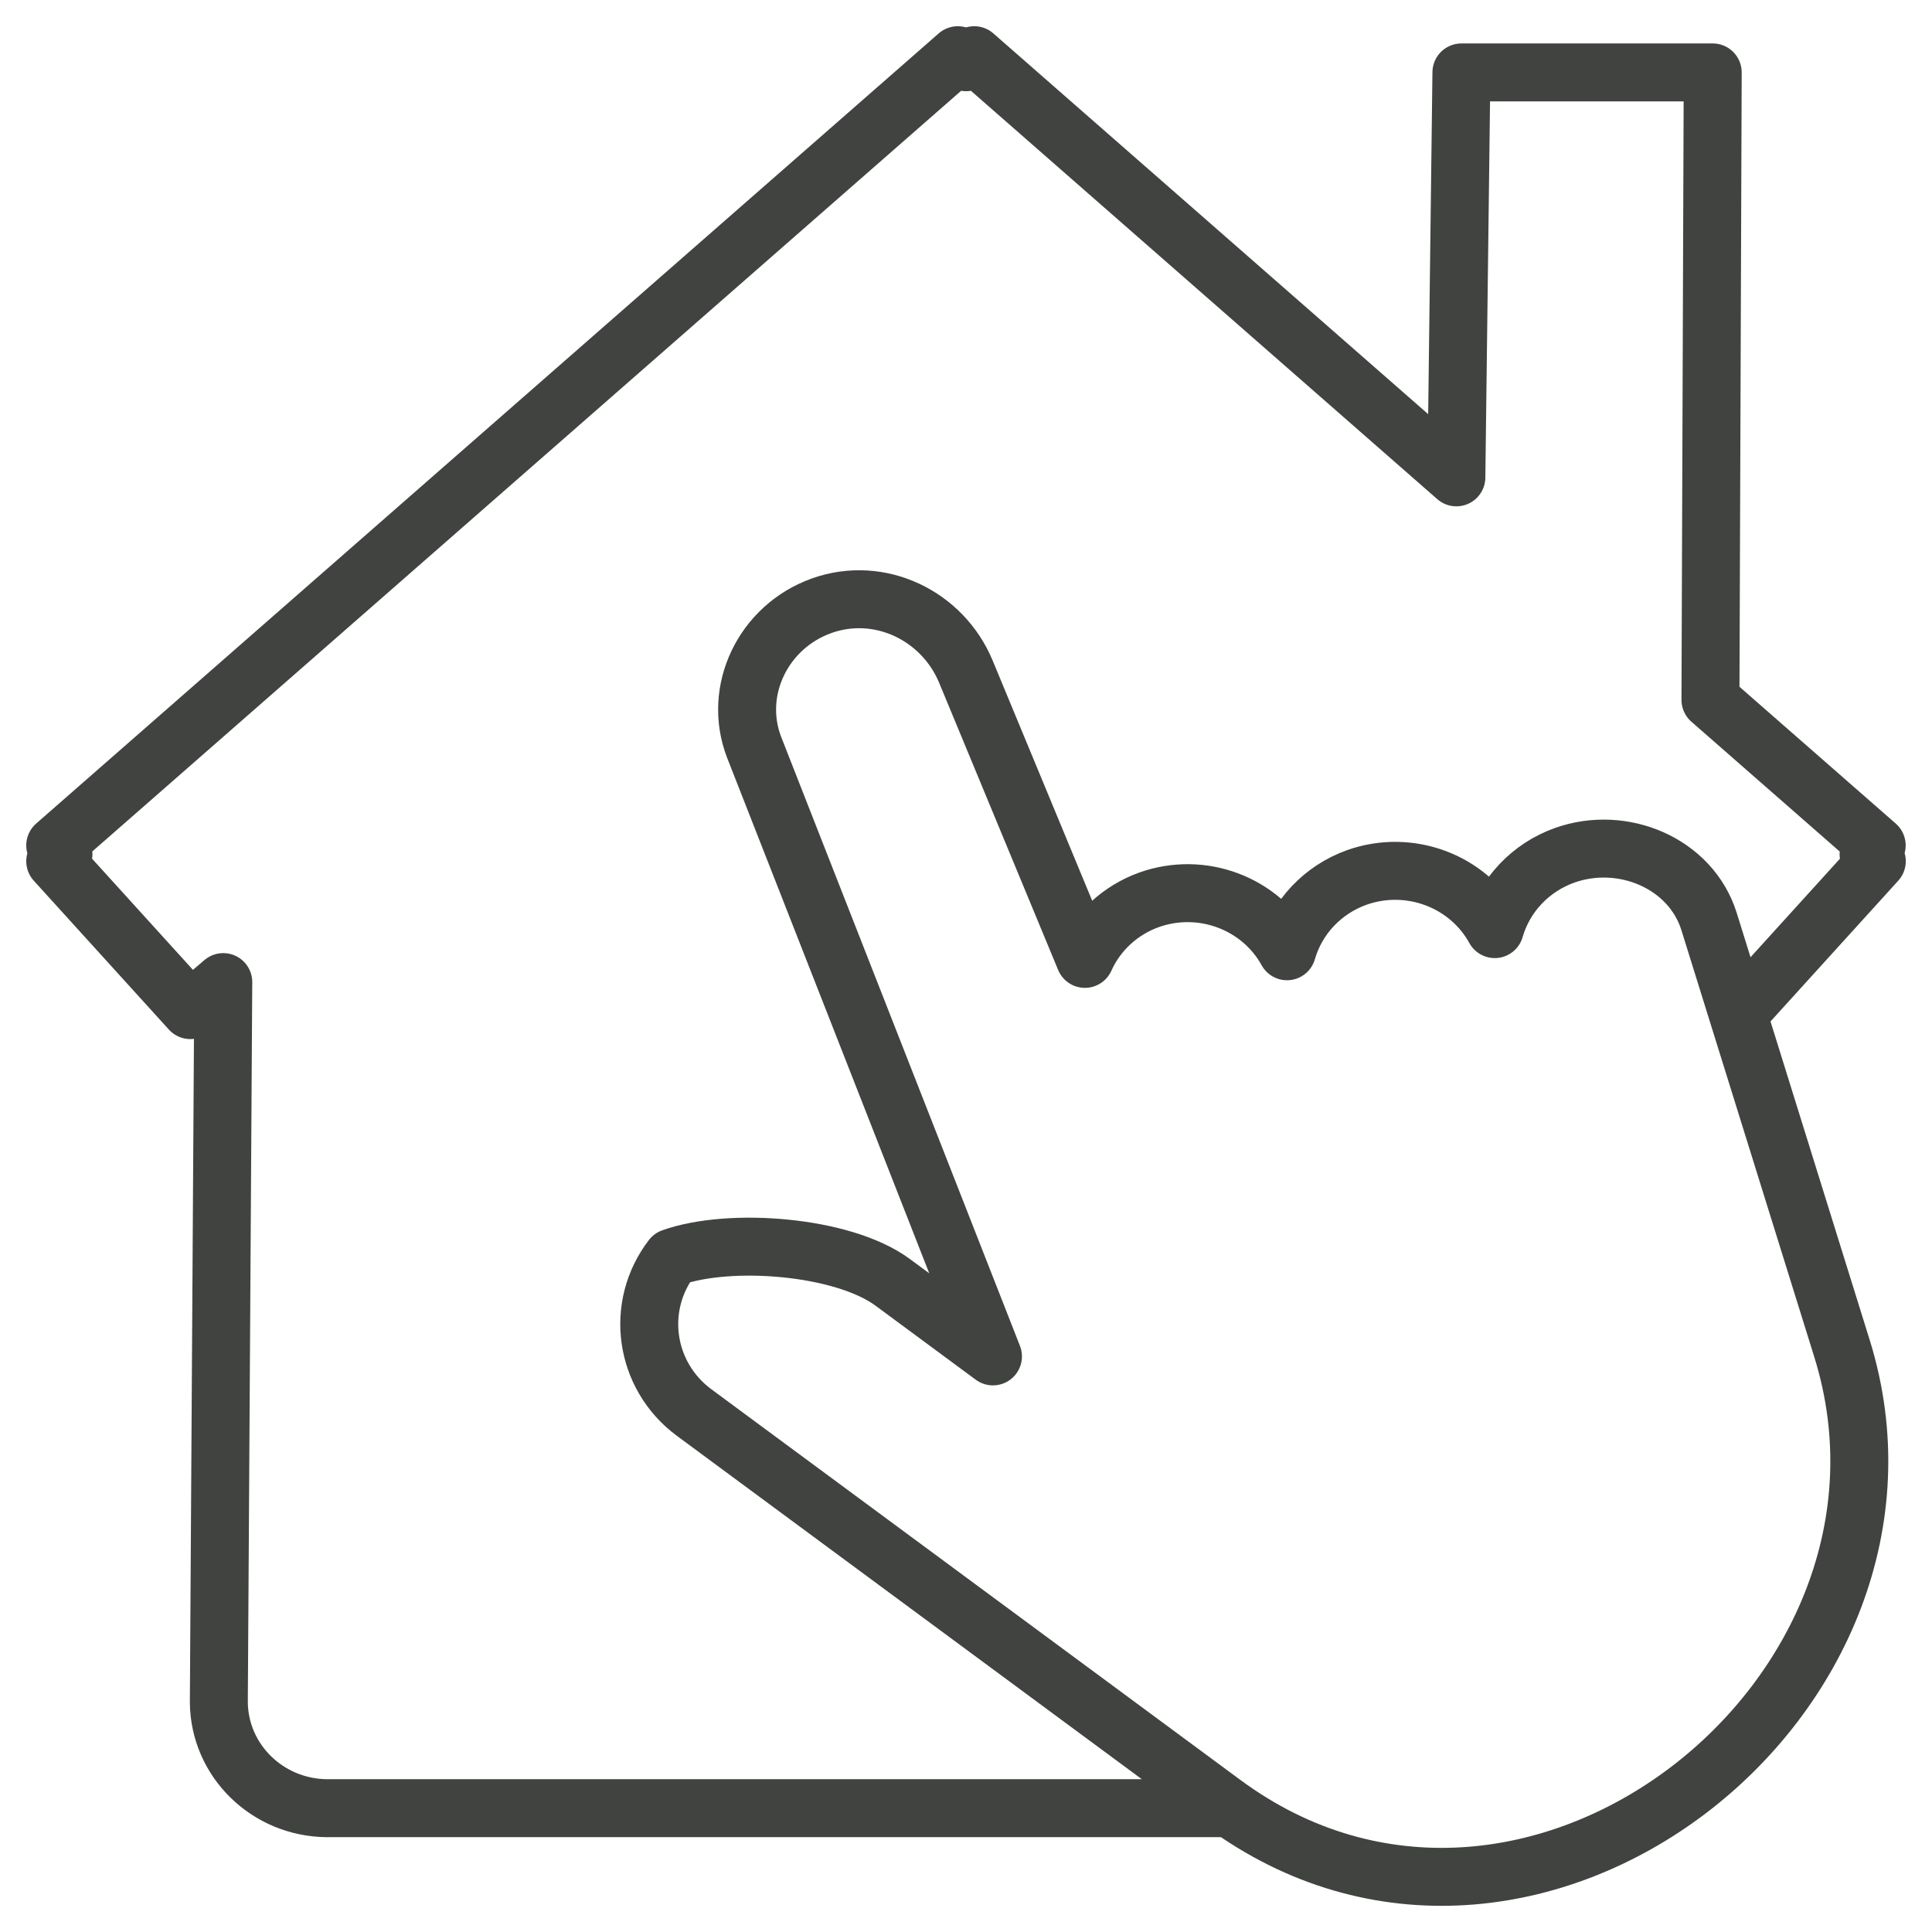
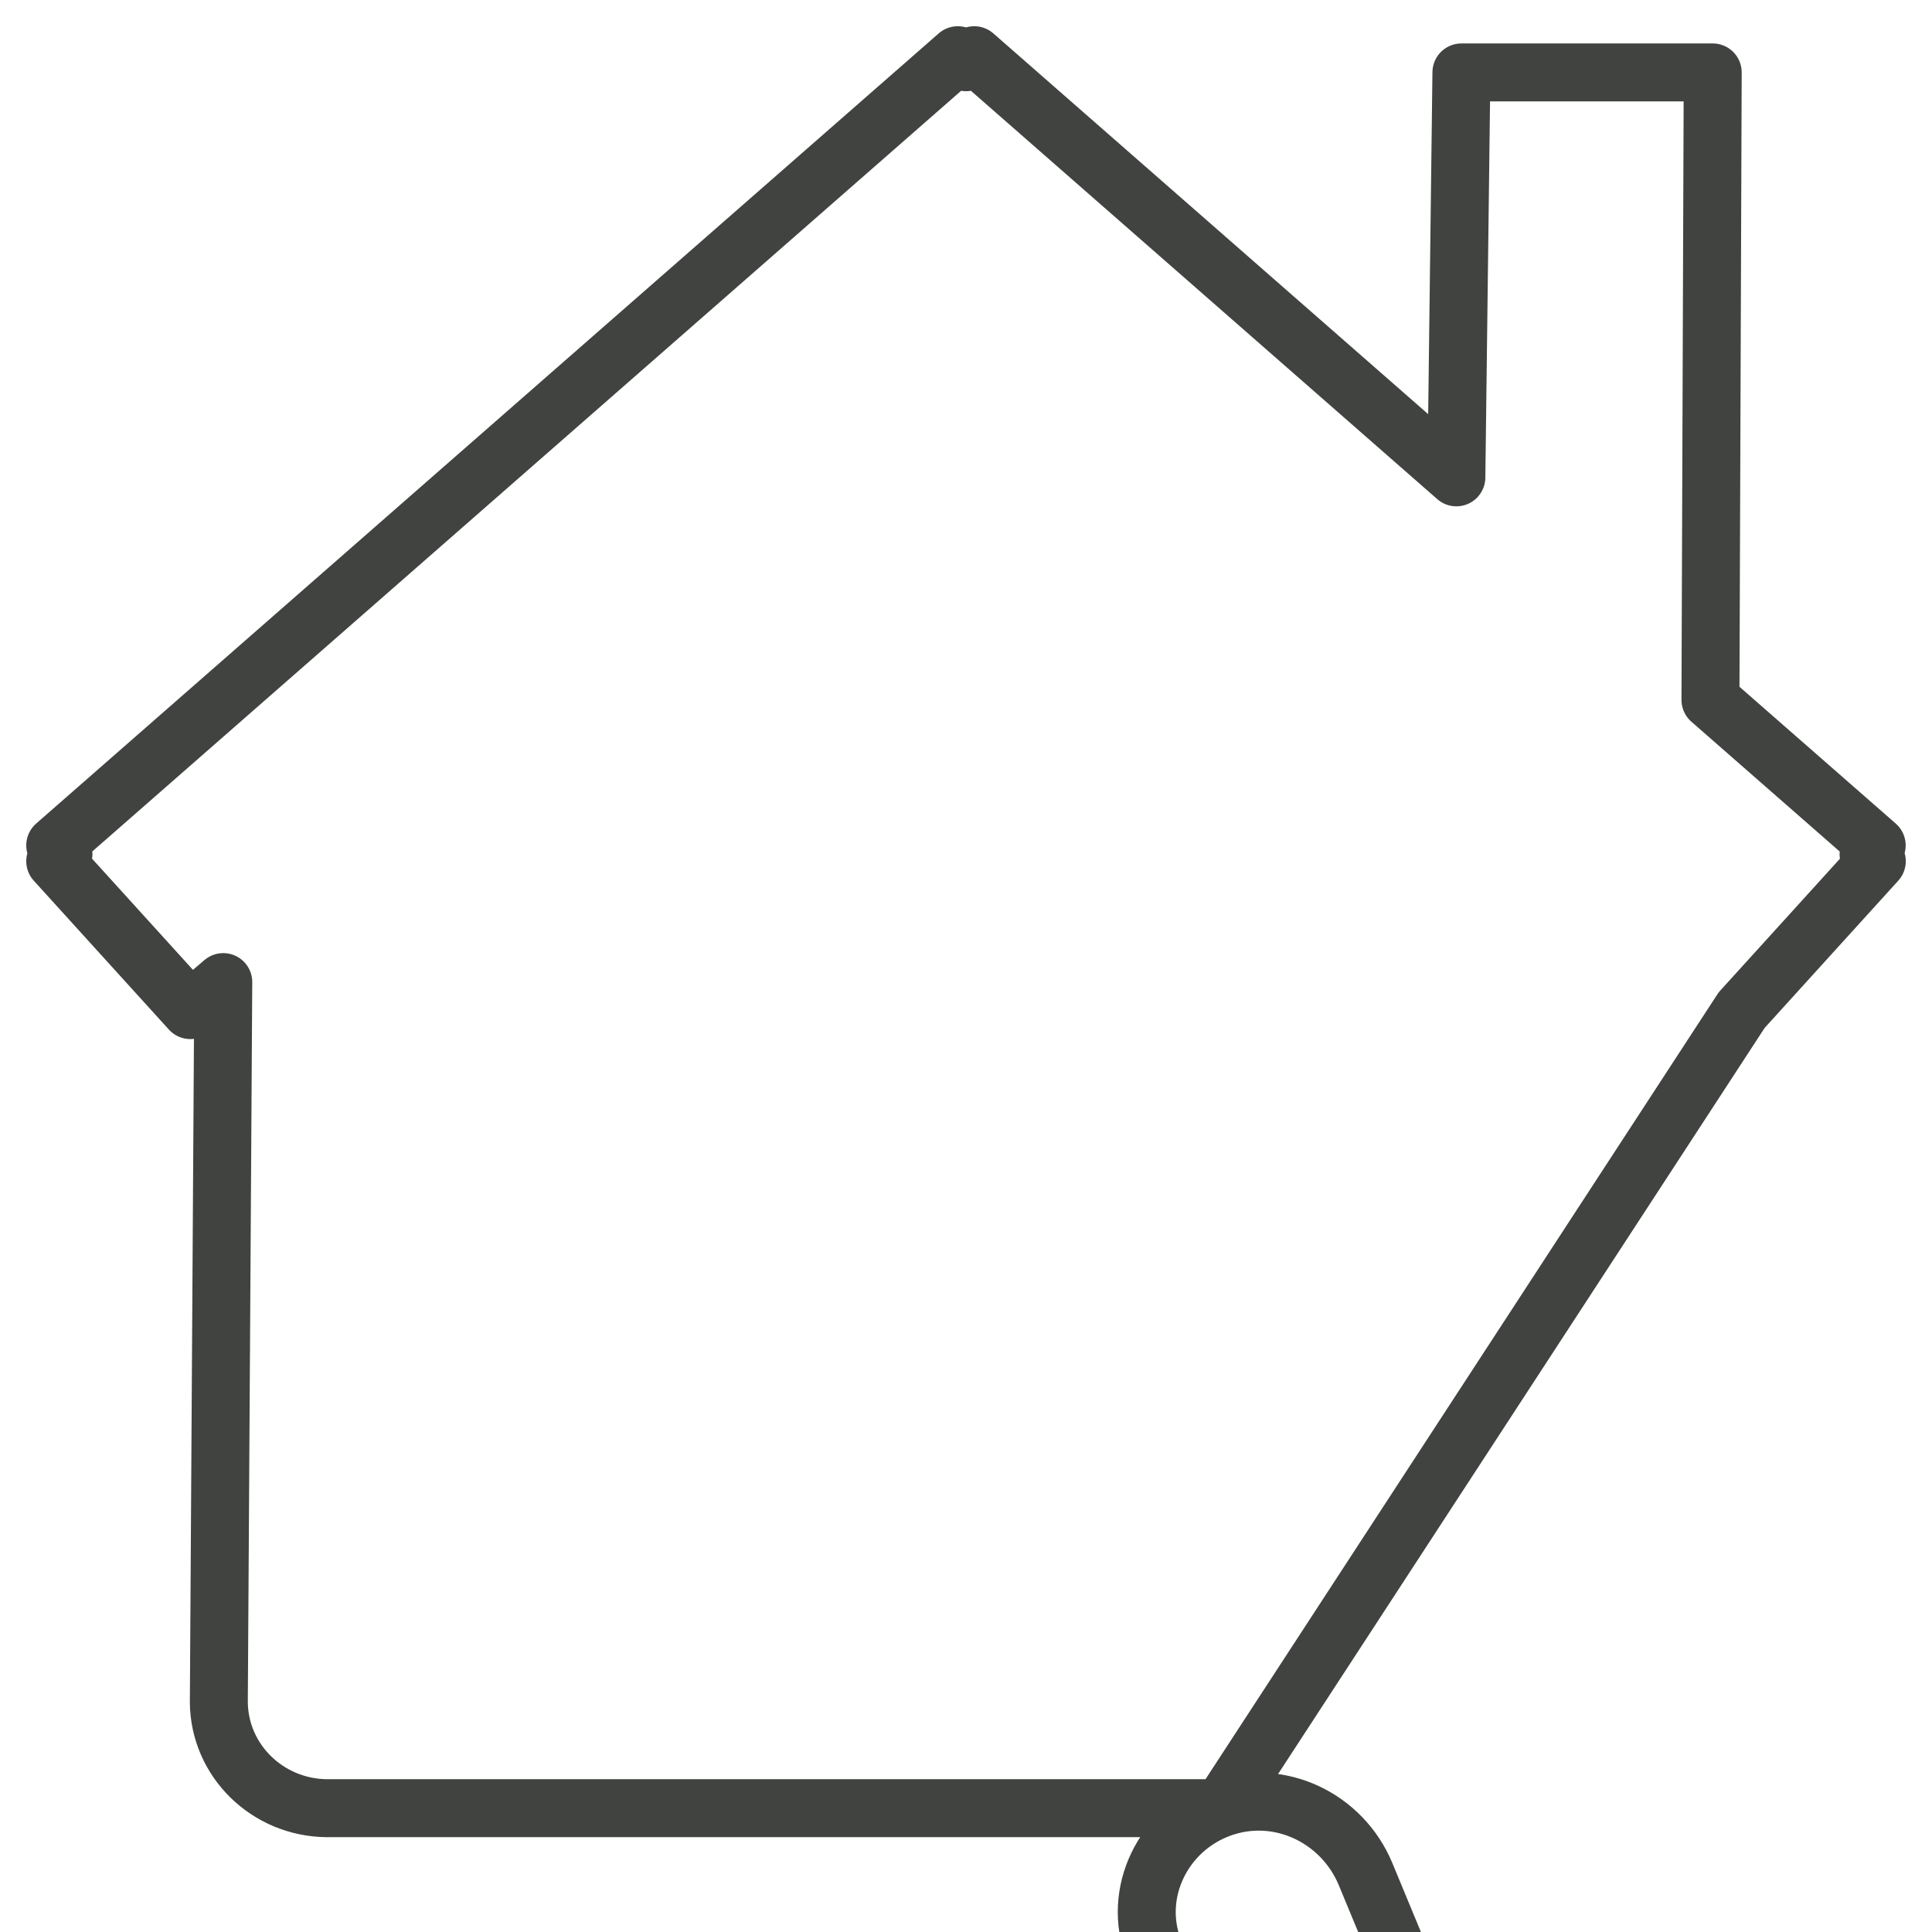
<svg xmlns="http://www.w3.org/2000/svg" height="70" viewBox="0 0 70 70" width="70">
-   <path d="m61.104 34.598 1.296-1.428 3.6-3.967-.298-.257.294-.316-6.023-5.272.082-22.734h-9.105l-.183 14.671-17.468-15.295-.298.255-.298-.255-32.702 28.63.298.316-.298.257 4.896 5.395 1.193-1.015-.161 26.097c.02 2.109 1.76 3.814 3.912 3.834h32.404m-14.48-43.566c2.109-.752 4.389.353 5.234 2.393l4.31 10.401c.447-.996 1.289-1.77 2.332-2.143 1.905-.673 4.026.121 4.99 1.867.356-1.238 1.297-2.233 2.529-2.675 1.909-.675 4.035.121 4.998 1.872.356-1.237 1.297-2.231 2.529-2.673 2.111-.752 4.572.286 5.234 2.393l4.819 15.478c3.916 12.594-11.365 24.641-22.422 16.474l-19.178-14.163c-1.793-1.336-2.148-3.841-.795-5.606 2.093-.746 6.192-.438 8.0.896l3.632 2.683-8.652-22.066c-.795-2.056.33-4.376 2.441-5.13z" fill="none" stroke="#414341" stroke-linecap="round" stroke-linejoin="round" stroke-width="2.1" transform="translate(2 2)" />
+   <path d="m61.104 34.598 1.296-1.428 3.6-3.967-.298-.257.294-.316-6.023-5.272.082-22.734h-9.105l-.183 14.671-17.468-15.295-.298.255-.298-.255-32.702 28.63.298.316-.298.257 4.896 5.395 1.193-1.015-.161 26.097c.02 2.109 1.76 3.814 3.912 3.834h32.404c2.109-.752 4.389.353 5.234 2.393l4.31 10.401c.447-.996 1.289-1.77 2.332-2.143 1.905-.673 4.026.121 4.99 1.867.356-1.238 1.297-2.233 2.529-2.675 1.909-.675 4.035.121 4.998 1.872.356-1.237 1.297-2.231 2.529-2.673 2.111-.752 4.572.286 5.234 2.393l4.819 15.478c3.916 12.594-11.365 24.641-22.422 16.474l-19.178-14.163c-1.793-1.336-2.148-3.841-.795-5.606 2.093-.746 6.192-.438 8.0.896l3.632 2.683-8.652-22.066c-.795-2.056.33-4.376 2.441-5.13z" fill="none" stroke="#414341" stroke-linecap="round" stroke-linejoin="round" stroke-width="2.1" transform="translate(2 2)" />
</svg>